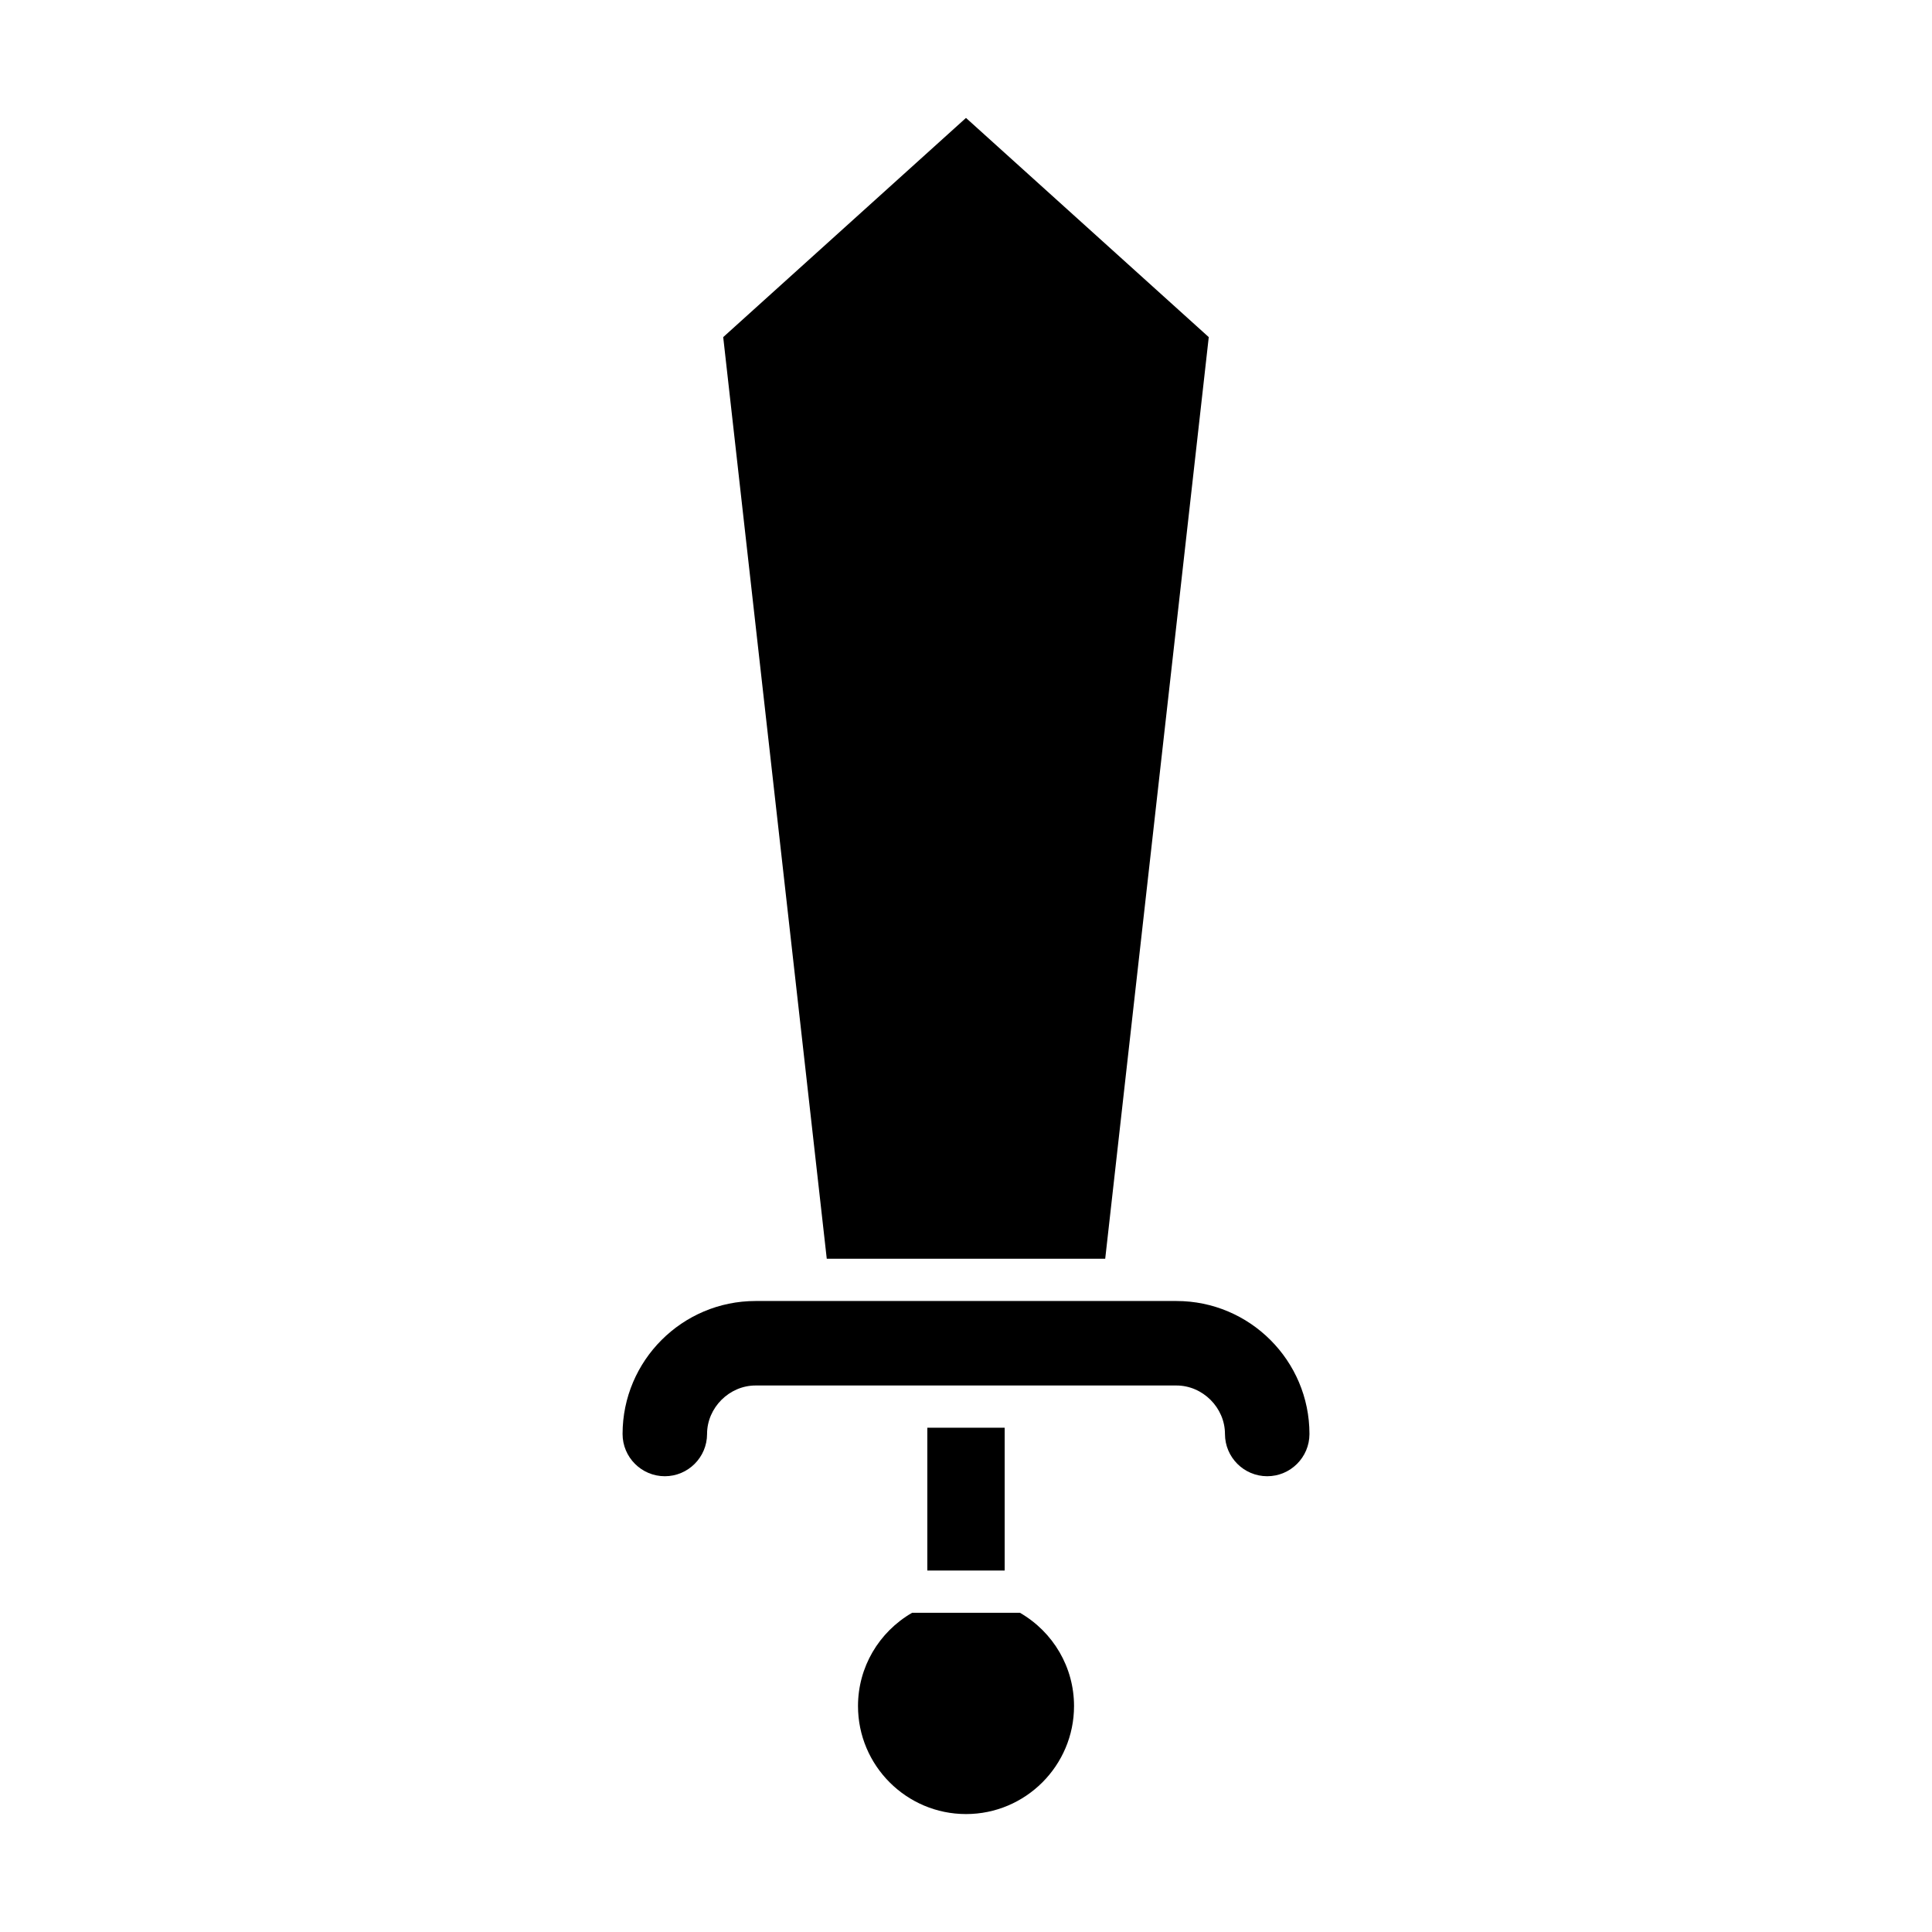
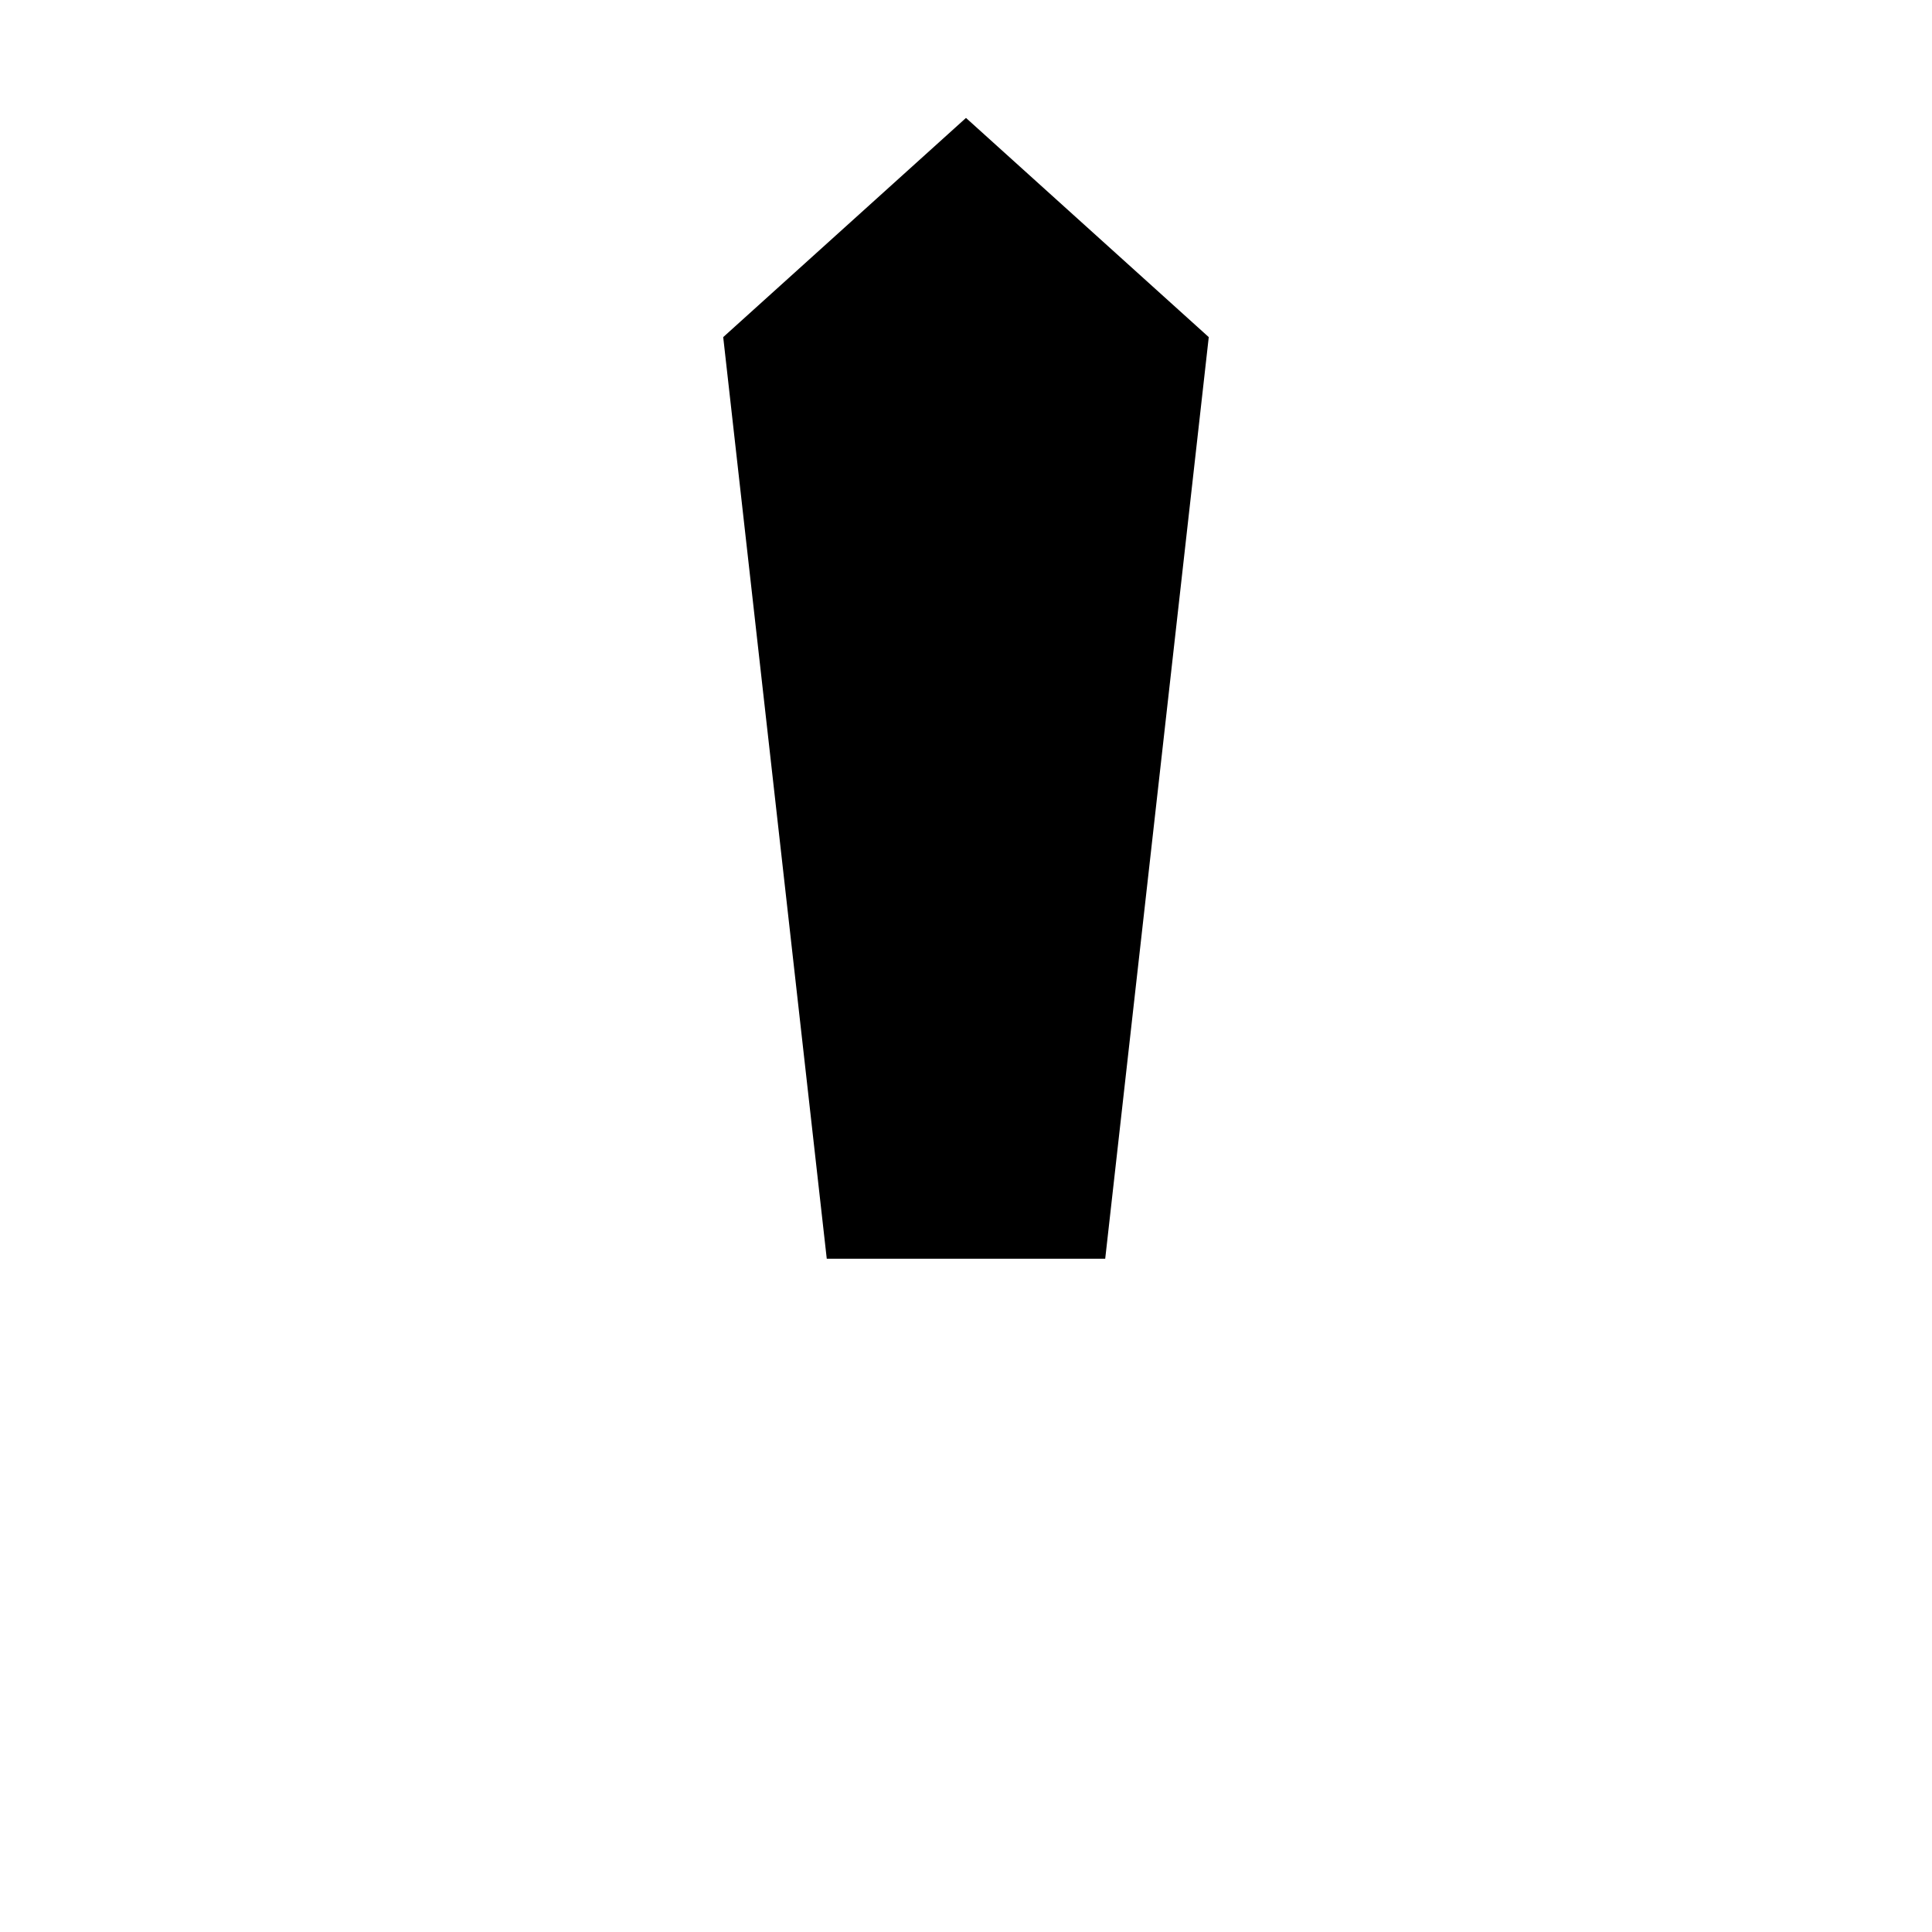
<svg xmlns="http://www.w3.org/2000/svg" fill="#000000" width="800px" height="800px" version="1.1" viewBox="144 144 512 512">
  <g>
    <path d="m363.1 477.58h73.793l27.441-244.24-64.336-58.09-64.34 58.09z" />
-     <path d="m371.38 596.12c0 15.781 12.84 28.625 28.625 28.625 15.781 0 28.625-12.84 28.625-28.625 0-10.262-5.484-19.594-14.332-24.715h-28.586c-8.848 5.125-14.332 14.457-14.332 24.715z" />
-     <path d="m389.75 522.36h20.5v37.848h-20.5z" />
-     <path d="m455.77 488.78h-111.54c-19.434 0-35.242 15.809-35.242 35.242 0 6.176 5.023 11.195 11.195 11.195s11.195-5.019 11.195-11.195c0-6.969 5.887-12.852 12.852-12.852h111.54c6.969 0 12.859 5.883 12.859 12.852 0 6.176 5.023 11.195 11.195 11.195 6.172 0 11.195-5.019 11.195-11.195-0.004-19.434-15.816-35.242-35.25-35.242z" />
  </g>
</svg>